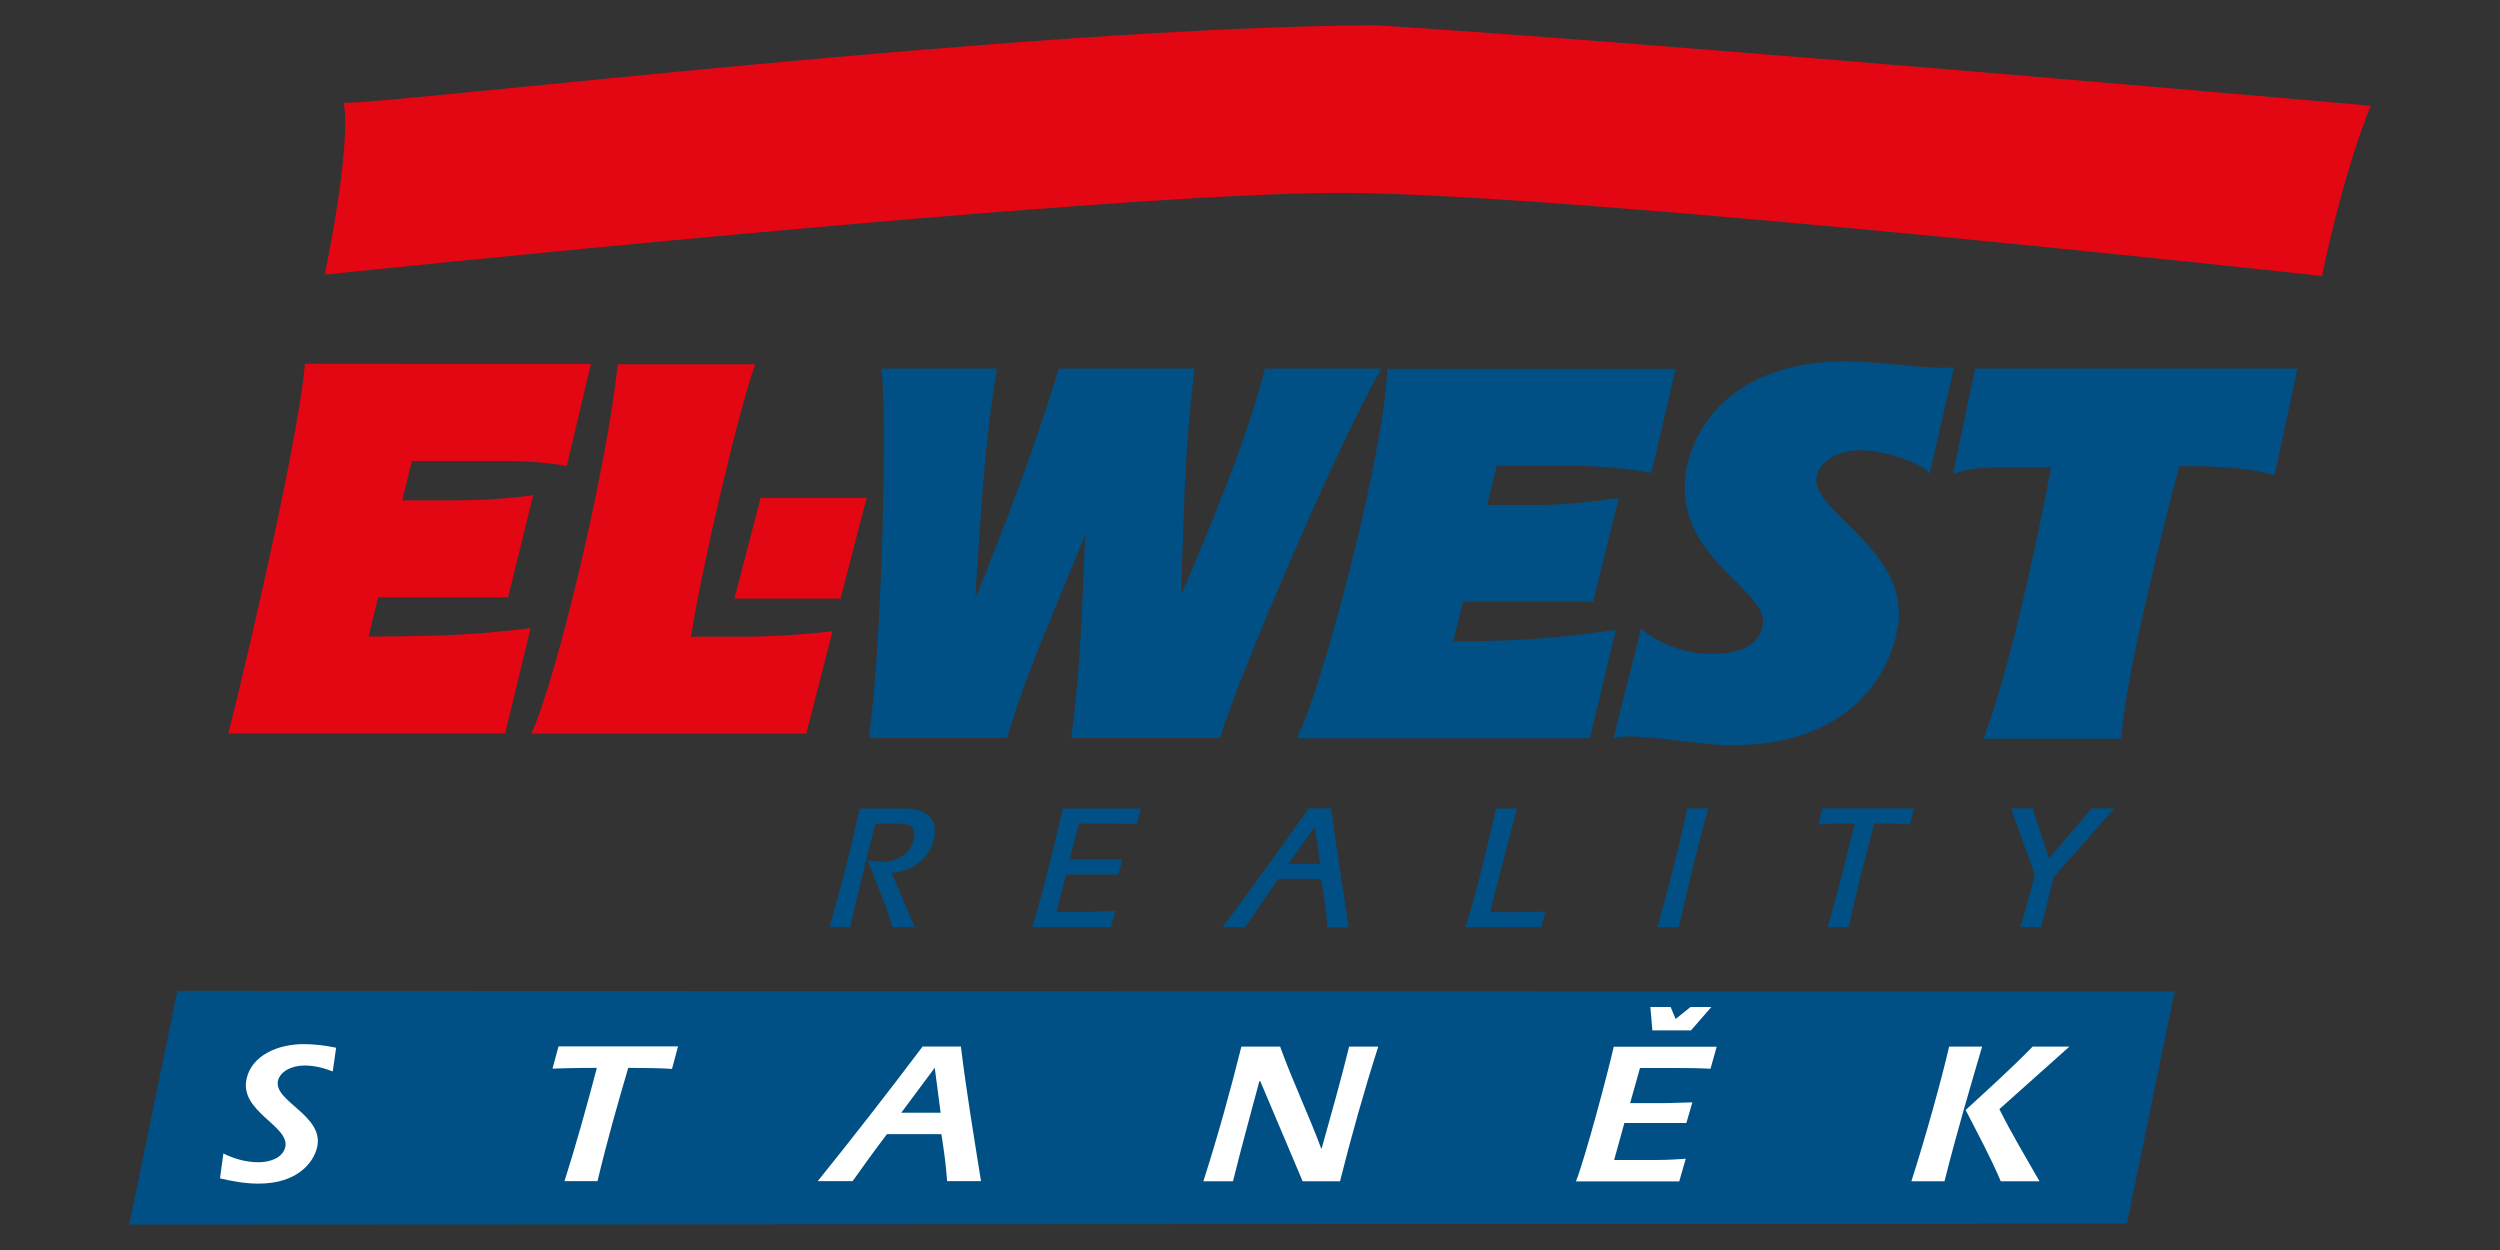
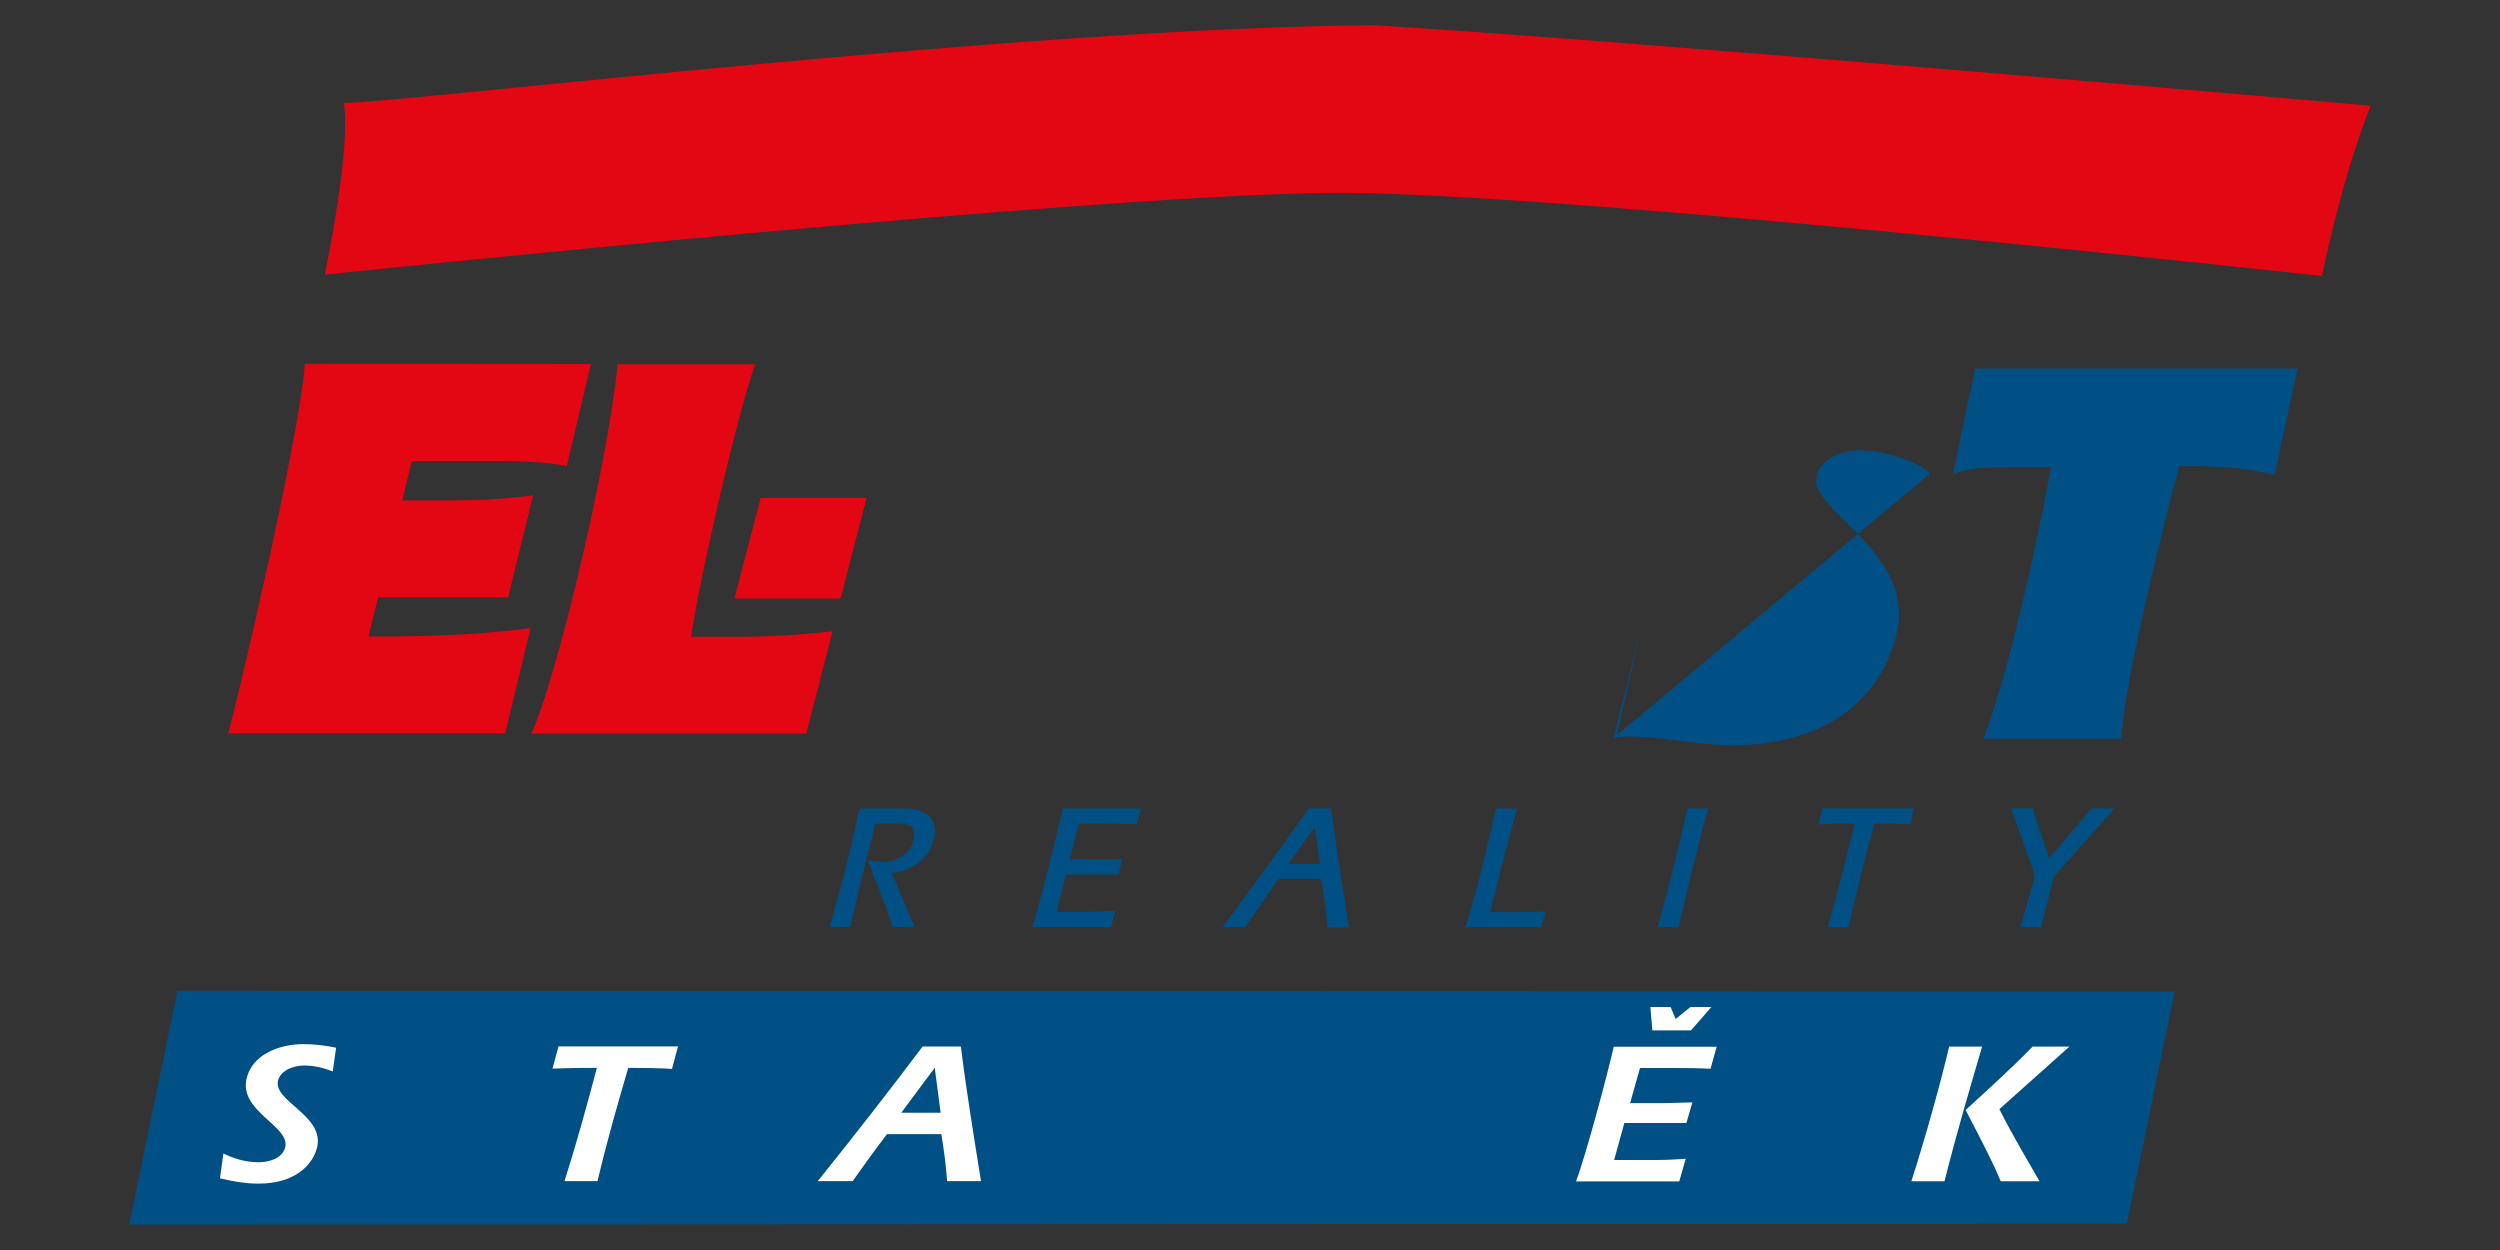
<svg xmlns="http://www.w3.org/2000/svg" id="Vrstva_1" viewBox="0 0 200 100">
  <rect x="0" y="0" width="200" height="100" fill="#333333" stroke="none" />
  <defs>
    <style>.cls-1{fill:#e30613;}.cls-1,.cls-2,.cls-3{stroke-width:0px;}.cls-2{fill:#005086;}.cls-3{fill:#fff;}</style>
  </defs>
  <path class="cls-2" d="M10.34,97.98l3.85-18.71,159.78.05-3.82,18.57-159.81.08Z" />
  <path class="cls-2" d="M74.43,65.41c-.49-.6-1.37-.73-2.02-.73h-3.64l-.03.12c-.77,3.57-1.49,6.25-2.32,9.18l-.06.2h1.66l.03-.12c.55-2.46,1.18-5.06,1.98-8.17h1.86c.56,0,.92.11,1.11.34.16.2.2.51.11.91-.28,1.33-1.57,1.81-2.58,1.81-.26,0-.54-.03-.84-.09l-.28-.06.1.27c.2.52.4,1.04.61,1.56.45,1.11.91,2.26,1.24,3.44l.03.11h1.79l-1.85-4.35c1.72-.14,3.06-1.22,3.39-2.74.15-.7.05-1.26-.28-1.68Z" />
  <path class="cls-2" d="M85.03,64.67l-.03.12c-.7,3.1-1.49,6.19-2.34,9.18l-.06.2h6.28l.35-1.31h-.22c-.94.07-1.94.1-3.25.1h-1.24l.76-3h4.18l.33-1.21h-4.21l.72-2.86h1.93c.85,0,1.73,0,2.58.05h.13s.34-1.26.34-1.26h-6.28Z" />
  <path class="cls-2" d="M107.6,72.2c-.38-2.42-.78-4.93-1.09-7.39l-.02-.14h-1.79l-.05.07c-2.03,2.88-4.21,5.88-6.66,9.19l-.19.25h1.8l2.68-3.87h3.42c.18,1.12.38,2.42.49,3.73v.15h1.71l-.31-1.98ZM105.61,69.1h-2.53l2.11-2.94.41,2.94Z" />
  <path class="cls-2" d="M123.41,72.93c-.24.01-1.07.04-1.97.04h-2.23c.9-3.62,1.54-6.03,2.1-8.09l.05-.2h-1.68l-.03.12c-.83,3.69-1.39,6.01-2.35,9.18l-.06.2h6.05l.34-1.26h-.22Z" />
  <path class="cls-2" d="M134.99,64.67l-.03.13c-.68,3.18-1.43,5.97-2.16,8.68l-.19.7h1.68l.22-.93c.64-2.75,1.31-5.59,2.09-8.38l.06-.2h-1.67Z" />
  <path class="cls-2" d="M145.79,64.67l-.33,1.29.6-.04c.35-.02.72-.04,1.07-.04h1.25l-.17.67c-.6,2.44-1.23,4.96-1.93,7.42l-.06.2h1.67l.03-.13c.47-2.22,1.06-4.48,1.63-6.67.13-.5.26-1,.39-1.49h1.05c.37,0,1.13.01,1.67.07h.13s.33-1.28.33-1.28h-7.33Z" />
  <path class="cls-2" d="M167.31,64.67l-.05.06c-.81,1-1.66,1.99-2.48,2.94-.29.33-.57.66-.86.99-.17-.57-.37-1.14-.56-1.69-.25-.71-.5-1.44-.7-2.18l-.03-.12h-1.75l1.91,5.33c-.37,1.45-.78,2.88-1.1,3.97l-.06.2h1.66l1.01-4.02,4.85-5.48h-1.83Z" />
  <path class="cls-1" d="M107.63,15.43c-18.35-.1-81.65,6.54-81.65,6.54,0,0,2.15-10.17,1.52-13.74,4.57.02,54.73-6.07,82.57-6.21,23.43,1.47,77.55,6.26,79.58,6.44-2.39,5.99-3.89,13.62-3.89,13.62,0,0-59.4-6.55-78.14-6.65Z" />
  <path class="cls-1" d="M58.75,47.89l2.1-8.06h8.48l-2.09,8.06h-8.48Z" />
  <path class="cls-1" d="M45.34,37.27c-2.7-.45-4.68-.39-7.1-.39h-5.29l-.77,3.15h3.95c2.11,0,4.28-.1,6.52-.41l-2,8.16h-10.4l-.77,3.14c6.37,0,9.16-.21,12.97-.67l-2.04,8.42h-22.15c.21-.6,5.59-22.8,6.13-29.57l22.88.02-1.92,8.14Z" />
  <path class="cls-1" d="M64.49,58.69h-21.98c2.01-4.38,6.08-21.36,6.9-29.55h11c-1.38,3.89-4.34,16.57-5.13,21.8h3.66c2.49,0,5.03-.14,7.66-.44l-2.1,8.2Z" />
-   <path class="cls-2" d="M85.69,59.04c.79-5.69.89-10.82,1.13-16.39l-.14.45c-2.07,5.24-4.44,10.25-6.12,15.94h-11.05c1.07-7.45,1.48-26.12,1-29.55h9.26c-.99,5.5-1.38,12.7-1.74,18.17h.08c2.26-5.58,4.53-11.39,6.6-18.17h10.86c-.89,6.89-.89,13.27-1.08,17.94l-.02.23c1.7-3.99,5.19-12.1,6.73-18.17h9.33c-3.22,5.37-11.49,24.68-12.93,29.55h-11.89Z" />
-   <path class="cls-2" d="M132.13,37.83c-2.7-.46-4.67-.58-7.09-.58h-5.3l-.77,3.15h3.95c2.11,0,3.73-.18,6.58-.55l-2.06,8.3h-10.4l-.77,3.15c6.37,0,8.71-.35,12.99-.9l-2.07,8.66h-23.47c1.78-3,7.01-22.49,7.27-29.55h23.06l-1.94,8.34Z" />
-   <path class="cls-2" d="M154.37,37.93c-.19-.68-3.8-2.13-6.07-1.88-1.61.17-2.87,1-2.99,2.26-.26,2.69,7.68,5.85,6.48,12.05-.82,4.25-4.4,9.26-13.25,9.26-2.81,0-7.54-1.04-9.45-.59l2.2-8.75c1.63,1.46,4.23,2.24,6.59,2,1.81-.18,2.9-.95,3.15-2.28.55-2.84-7.47-5.45-6.09-12.58.75-3.9,4.38-8.51,12.66-8.51,2.62,0,6.65.66,8.72.48l-1.95,8.54Z" />
+   <path class="cls-2" d="M154.37,37.93c-.19-.68-3.8-2.13-6.07-1.88-1.61.17-2.87,1-2.99,2.26-.26,2.69,7.68,5.85,6.48,12.05-.82,4.25-4.4,9.26-13.25,9.26-2.81,0-7.54-1.04-9.45-.59l2.2-8.75l-1.95,8.54Z" />
  <path class="cls-2" d="M181.96,38.01c-1.99-.55-4.06-.73-7.62-.73-1.67,6.33-4.44,17.64-4.63,21.82h-11.03c1.97-5.25,4.02-14.38,5.42-21.73-5.91,0-6.27,0-7.86.55l1.77-8.43h25.79l-1.84,8.52Z" />
  <path class="cls-3" d="M26.61,85.71c-.68-.26-1.43-.47-2.24-.47-1.07,0-1.96.5-2.13,1.21-.39,1.66,3.72,2.78,3.13,5.33-.28,1.2-1.55,2.91-4.69,2.91-1.08,0-2.09-.19-3.08-.42l.27-1.99c.84.41,1.78.7,2.82.7.8,0,1.91-.29,2.13-1.21.39-1.7-3.71-2.84-3.09-5.49.44-1.89,2.55-2.75,4.55-2.75.9,0,1.77.11,2.61.29l-.27,1.89Z" />
  <path class="cls-3" d="M54.24,83.72l-.48,1.79c-1.03-.06-2.06-.08-3.5-.08-.8,2.73-1.62,5.54-2.46,9.06h-2.64c.86-2.7,1.78-5.98,2.59-9.06-2.47,0-2.77.05-3.55.06l.48-1.78h9.56Z" />
  <path class="cls-3" d="M70.96,90.73c-.92,1.2-1.85,2.49-2.75,3.76h-2.79c2.85-3.54,5.67-7.16,8.39-10.77h3.06c.44,3.58,1.04,7.2,1.61,10.77h-2.71c-.09-1.29-.27-2.57-.46-3.76h-4.35ZM75.25,89.02l-.47-3.6-2.68,3.6h3.15Z" />
-   <path class="cls-3" d="M100.82,86.49h-.07c-.57,2.17-1.42,5.19-2.11,8.01h-2.37c1.15-3.59,2.14-7.17,3.04-10.77h3.1c1,2.78,2.27,5.41,3.29,8.16h.03c.7-2.52,1.54-5.46,2.2-8.16h2.33c-1.12,3.5-2.16,7.19-3.06,10.77h-2.99l-3.39-8.01Z" />
  <path class="cls-3" d="M137.34,83.72l-.5,1.78c-.95-.05-1.91-.06-2.88-.06h-2.76l-.79,2.81h2.71c.64,0,1.33-.05,2.27-.06l-.48,1.65h-4.96l-.82,2.96h3.32c.44,0,.95,0,2.41-.1l-.52,1.81h-8.26c.83-2.2,2.52-8.59,3.02-10.77h8.24Z" />
  <polygon class="cls-3" points="135.24 80.56 136.91 80.56 135.28 82.43 132.19 82.43 132.03 80.56 133.65 80.56 134.05 81.52 135.24 80.56" />
  <path class="cls-3" d="M152.91,94.5c1.09-3.38,2.4-8.08,3.02-10.77h2.64c-.97,3.31-1.95,6.57-3.01,10.77h-2.66ZM159.95,88.73c.99,1.99,2.12,3.86,3.21,5.77h-3.1c-.83-1.96-1.84-3.81-2.81-5.7,1.81-1.66,3.64-3.31,5.36-5.07h2.94l-5.61,5.01Z" />
</svg>